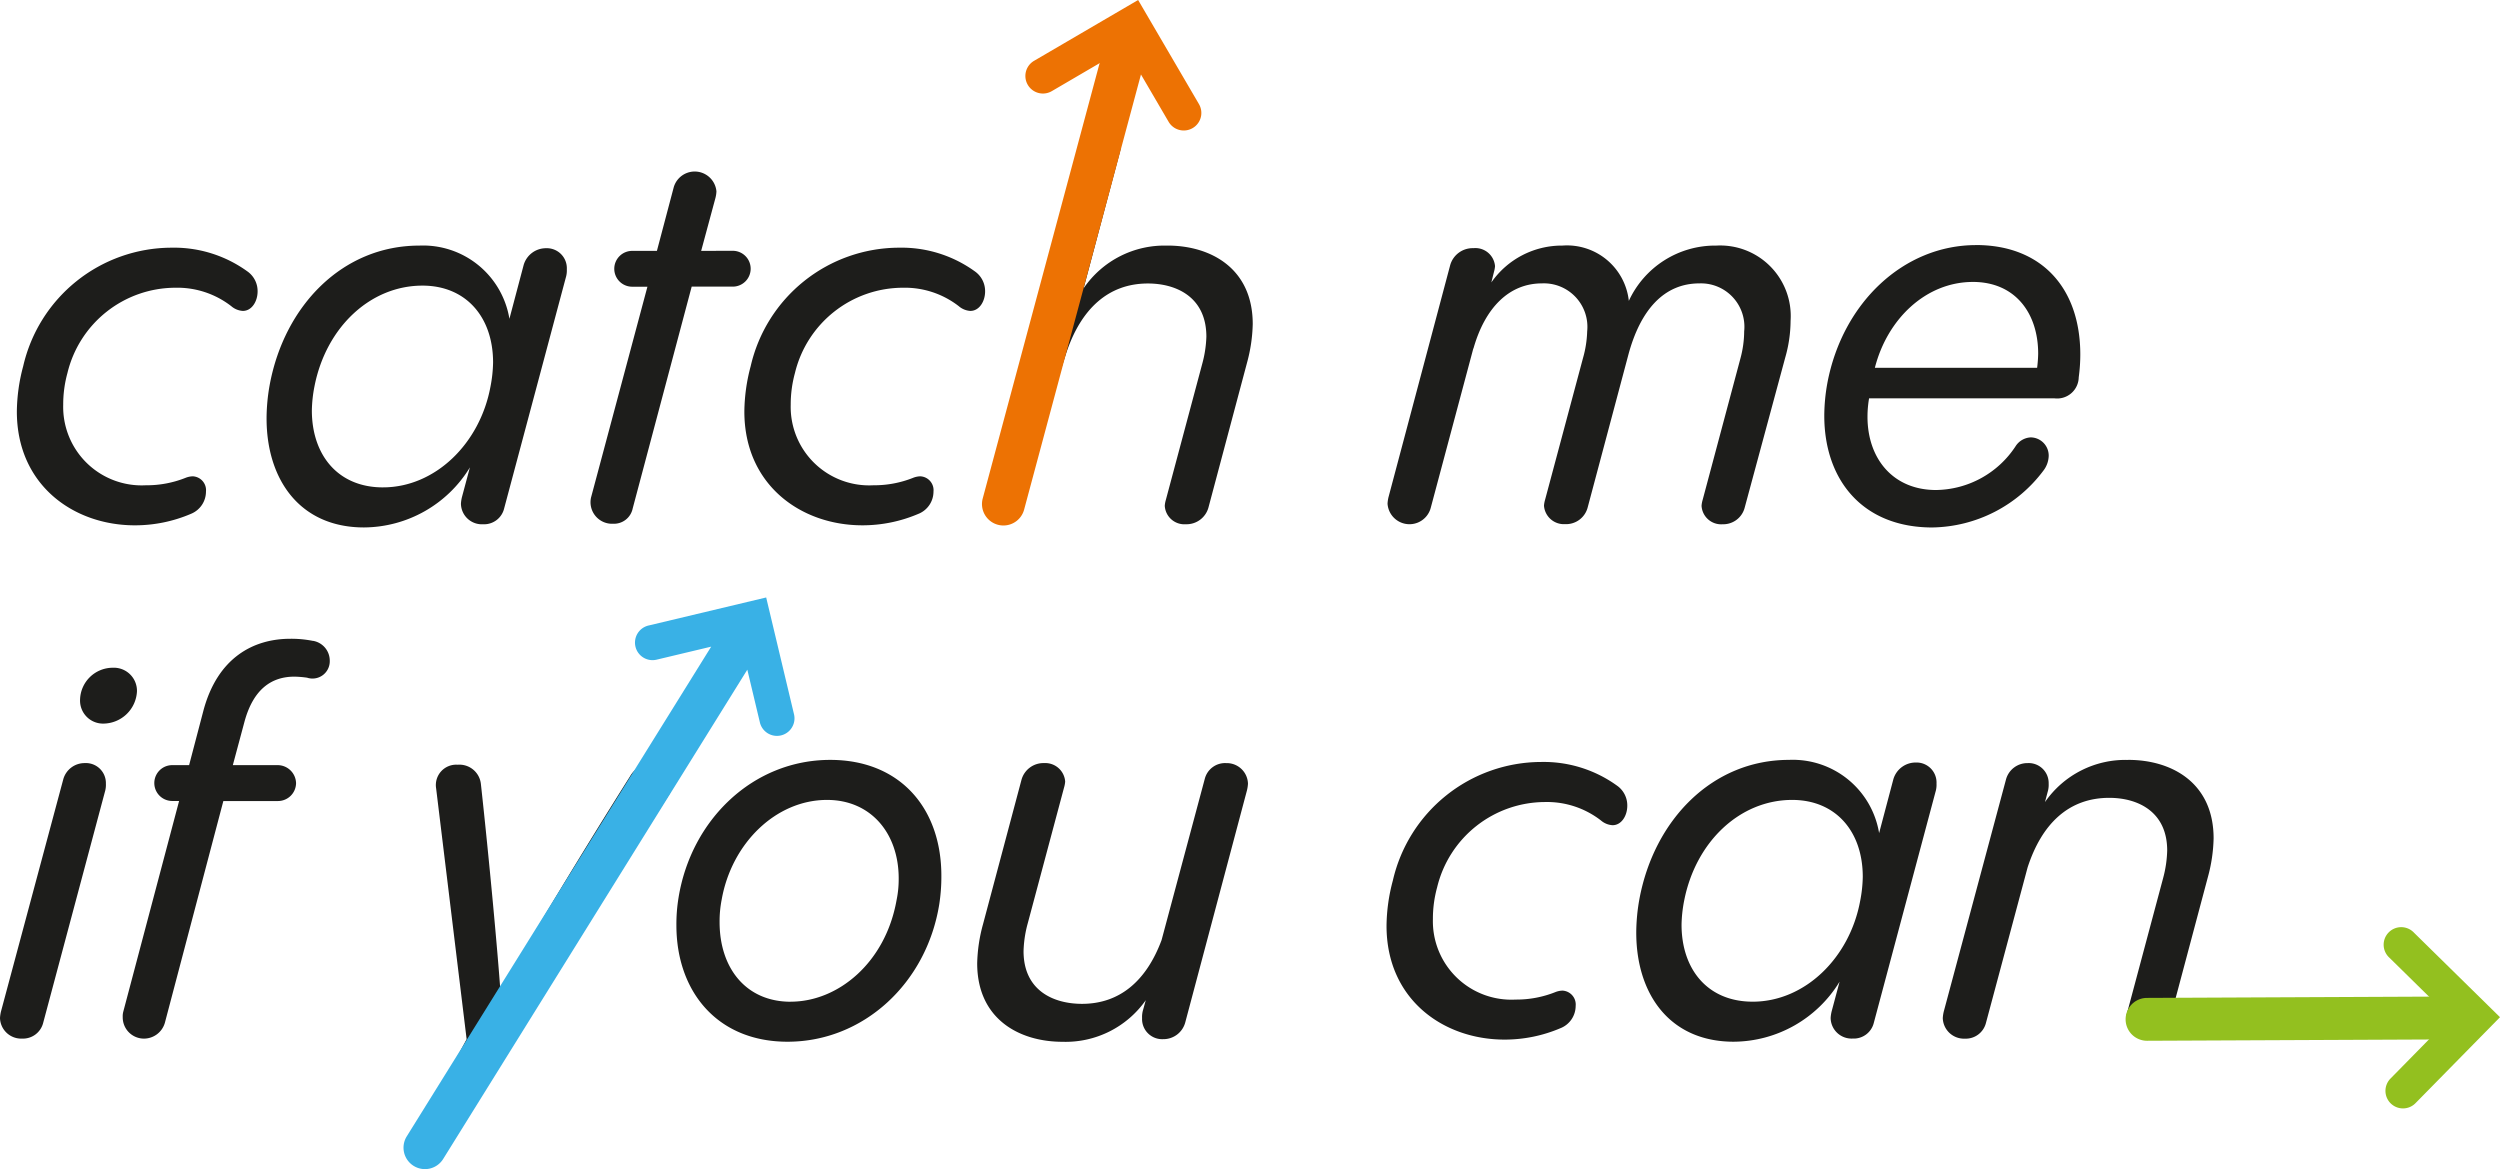
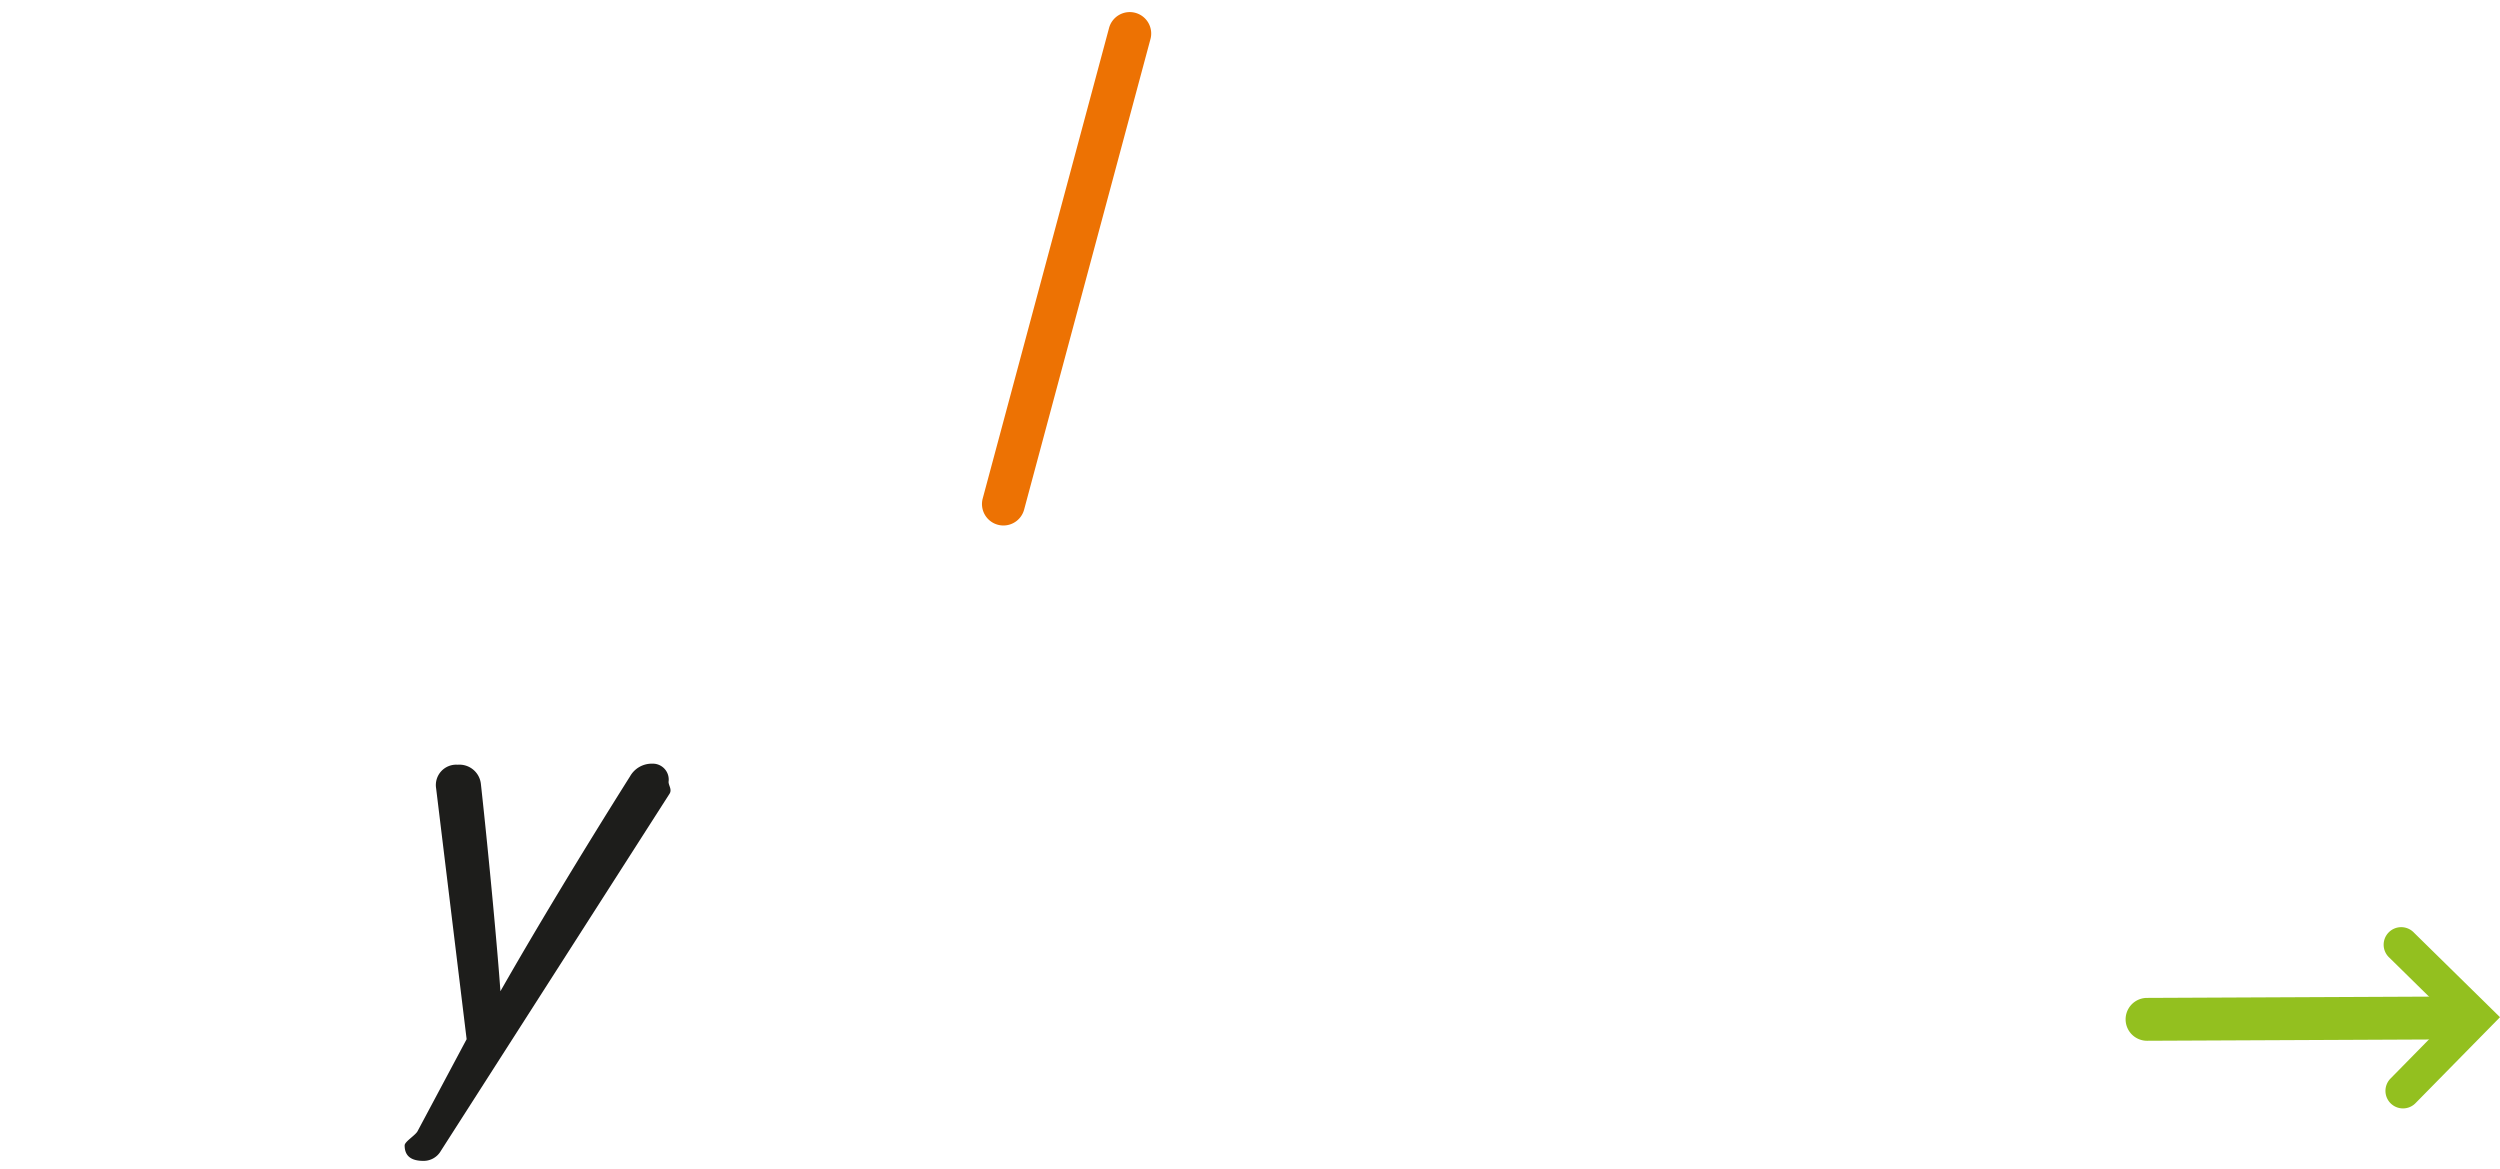
<svg xmlns="http://www.w3.org/2000/svg" id="Gruppe_57" data-name="Gruppe 57" width="183.191" height="85.669" viewBox="0 0 183.191 85.669">
  <defs>
    <clipPath id="clip-path">
      <rect id="Rechteck_34" data-name="Rechteck 34" width="183.191" height="85.669" fill="none" />
    </clipPath>
  </defs>
  <g id="Gruppe_57-2" data-name="Gruppe 57" clip-path="url(#clip-path)">
-     <path id="Pfad_1047" data-name="Pfad 1047" d="M155.949,87.119a7.162,7.162,0,0,0-6.1,3.088l.193-.733a1.806,1.806,0,0,0,.077-.617,1.464,1.464,0,0,0-1.544-1.506,1.62,1.62,0,0,0-1.583,1.2l-4.555,16.985a2.674,2.674,0,0,0-.077.5,1.554,1.554,0,0,0,1.621,1.506,1.527,1.527,0,0,0,1.544-1.158l3.05-11.388c1.042-3.2,3.011-5.1,5.983-5.1,2.085,0,4.246,1,4.246,3.861A8.513,8.513,0,0,1,158.5,95.8l-2.663,9.96c-.039.154.3.371.3.486,0,.85.433,1.289,1.165,1.289a1.609,1.609,0,0,0,1.66-1.235l2.818-10.577a11.63,11.63,0,0,0,.425-2.857c0-4.091-3.088-5.752-6.253-5.752m-27.523,17.718c-3.32,0-5.211-2.393-5.211-5.635a9.947,9.947,0,0,1,.193-1.776c.849-4.323,4.091-7.373,7.913-7.373,3.165,0,5.173,2.278,5.173,5.636a9.942,9.942,0,0,1-.193,1.776c-.772,4.169-4.053,7.373-7.875,7.373m11.967-17.525a1.7,1.7,0,0,0-1.66,1.235l-1.042,3.937a6.411,6.411,0,0,0-6.6-5.366c-5.636,0-9.882,4.4-10.963,10.191a14.025,14.025,0,0,0-.232,2.47c0,4.478,2.432,7.991,7.141,7.991a9.155,9.155,0,0,0,7.759-4.4l-.579,2.162a2.626,2.626,0,0,0-.077.5,1.532,1.532,0,0,0,1.621,1.506,1.512,1.512,0,0,0,1.544-1.158l4.516-16.908a1.806,1.806,0,0,0,.077-.617,1.467,1.467,0,0,0-1.505-1.544m-26.018,19.455a1.761,1.761,0,0,0,1.081-1.621,1.02,1.02,0,0,0-.965-1.119,1.52,1.52,0,0,0-.541.116,7.69,7.69,0,0,1-2.895.54,5.751,5.751,0,0,1-6.06-5.906,8.715,8.715,0,0,1,.309-2.316,8.156,8.156,0,0,1,7.913-6.253,6.445,6.445,0,0,1,4.092,1.351,1.428,1.428,0,0,0,.85.347c.656,0,1.08-.695,1.08-1.428a1.766,1.766,0,0,0-.695-1.429,9.178,9.178,0,0,0-5.636-1.776,11.178,11.178,0,0,0-10.847,8.685,13.174,13.174,0,0,0-.464,3.32c0,5.4,4.169,8.338,8.647,8.338a10.413,10.413,0,0,0,4.13-.85M89.825,87.35a1.534,1.534,0,0,0-1.544,1.158l-3.165,11.812c-1.12,3.011-3.088,4.671-5.829,4.671-2.084,0-4.285-.965-4.285-3.86a8.514,8.514,0,0,1,.309-2.046l2.663-9.959a1.989,1.989,0,0,0,.078-.425,1.461,1.461,0,0,0-1.544-1.351,1.667,1.667,0,0,0-1.66,1.235L72.03,99.163a11.63,11.63,0,0,0-.425,2.857c0,4.092,3.088,5.752,6.253,5.752a7.18,7.18,0,0,0,6.1-3.049l-.193.695a1.806,1.806,0,0,0-.077.617,1.473,1.473,0,0,0,1.544,1.544,1.654,1.654,0,0,0,1.621-1.235l4.517-16.985a2.686,2.686,0,0,0,.077-.5,1.551,1.551,0,0,0-1.621-1.506M57.94,104.837c-3.281,0-5.211-2.47-5.211-5.829a8.293,8.293,0,0,1,.154-1.66c.733-4.13,3.976-7.3,7.72-7.3,3.2,0,5.25,2.432,5.25,5.752a7.559,7.559,0,0,1-.154,1.583c-.811,4.593-4.285,7.45-7.759,7.45m-.232,2.934c5.559,0,10.191-4.285,11.118-10.075a13.312,13.312,0,0,0,.154-2.084c0-4.98-3.05-8.493-8.145-8.493-5.636,0-10.191,4.362-11.117,10.114a11.994,11.994,0,0,0-.154,2.007c0,4.825,2.972,8.531,8.145,8.531M22.929,78.395a8.045,8.045,0,0,0-1.66-.155c-2.663,0-5.327,1.351-6.37,5.289L13.857,87.5H12.584a1.313,1.313,0,0,0,0,2.625h.54L9.032,105.57a1.3,1.3,0,0,0-.039.386,1.556,1.556,0,0,0,1.544,1.583,1.6,1.6,0,0,0,1.544-1.158L16.366,90.13h4.015a1.327,1.327,0,0,0,1.313-1.313A1.353,1.353,0,0,0,20.381,87.5h-3.32l.849-3.165c.656-2.432,2.008-3.32,3.667-3.32a7.562,7.562,0,0,1,.927.077,1.266,1.266,0,0,0,1.66-1.235,1.473,1.473,0,0,0-1.235-1.467M.077,105.532a2.625,2.625,0,0,0-.077.5,1.554,1.554,0,0,0,1.621,1.506,1.528,1.528,0,0,0,1.544-1.158L7.682,89.473a1.806,1.806,0,0,0,.077-.617A1.464,1.464,0,0,0,6.215,87.35a1.619,1.619,0,0,0-1.582,1.2ZM7.6,84.455A2.485,2.485,0,0,0,10.036,82.1a1.693,1.693,0,0,0-1.776-1.737,2.4,2.4,0,0,0-2.394,2.355A1.684,1.684,0,0,0,7.6,84.455" transform="translate(0 -31.433)" fill="#1d1d1b" />
-     <path id="Pfad_1048" data-name="Pfad 1048" d="M145.392,26.756c3.127,0,4.787,2.316,4.787,5.25a9.406,9.406,0,0,1-.077,1.043h-11.89c.927-3.629,3.783-6.292,7.18-6.292m.232-2.7c-5.289,0-9.766,4.207-10.886,10.075a13.616,13.616,0,0,0-.232,2.432c0,4.671,2.779,8.184,7.914,8.184a10.361,10.361,0,0,0,8.145-4.169,1.851,1.851,0,0,0,.386-1.081,1.335,1.335,0,0,0-1.313-1.351,1.4,1.4,0,0,0-1.119.656,7.071,7.071,0,0,1-5.829,3.2c-3.126,0-5.018-2.278-5.018-5.366a7.981,7.981,0,0,1,.116-1.351h13.587a1.582,1.582,0,0,0,1.776-1.544,12.43,12.43,0,0,0,.115-1.66c0-4.941-2.895-8.029-7.643-8.029m-19.069.039a6.969,6.969,0,0,0-6.37,4.053,4.557,4.557,0,0,0-4.864-4.053,6.3,6.3,0,0,0-5.211,2.7l.193-.772a2.009,2.009,0,0,0,.077-.425,1.444,1.444,0,0,0-1.583-1.313,1.711,1.711,0,0,0-1.7,1.235l-4.516,16.985a2.637,2.637,0,0,0-.077.5,1.611,1.611,0,0,0,3.165.309l3.126-11.7v.039c.85-3.011,2.625-4.787,5.018-4.787a3.189,3.189,0,0,1,3.32,3.512,7.925,7.925,0,0,1-.309,1.969l-2.779,10.384a1.978,1.978,0,0,0-.077.425,1.461,1.461,0,0,0,1.544,1.351,1.637,1.637,0,0,0,1.66-1.235l2.973-11.156c.888-3.32,2.625-5.25,5.211-5.25a3.182,3.182,0,0,1,3.281,3.512,7.721,7.721,0,0,1-.27,1.969L125.59,42.737a1.978,1.978,0,0,0-.077.425,1.438,1.438,0,0,0,1.544,1.351,1.625,1.625,0,0,0,1.621-1.235l2.972-11a9.853,9.853,0,0,0,.386-2.663,5.171,5.171,0,0,0-5.481-5.52m-40.184,0a7.17,7.17,0,0,0-6.137,3.126l2.663-10a2.62,2.62,0,0,0,.077-.54,1.546,1.546,0,0,0-1.583-1.505c-.579,0-1.084.751-1.316,1.639l-6.953,25.81c-.039.193.034.252.034.407,0,.966.279,1.052,1.052,1.052.579,0,.887.074,1.119-.814l3.632-11.3c1.081-3.243,3.088-5.1,5.984-5.1,2.046,0,4.285.965,4.285,3.9a8.515,8.515,0,0,1-.309,2.007l-2.663,9.959a1.978,1.978,0,0,0-.077.425,1.438,1.438,0,0,0,1.544,1.351,1.667,1.667,0,0,0,1.66-1.235L92.2,32.7a11.63,11.63,0,0,0,.425-2.857c0-4.092-3.088-5.752-6.253-5.752M68.151,43.741a1.762,1.762,0,0,0,1.081-1.621A1.019,1.019,0,0,0,68.266,41a1.515,1.515,0,0,0-.54.115,7.679,7.679,0,0,1-2.895.541A5.751,5.751,0,0,1,58.77,35.75a8.689,8.689,0,0,1,.309-2.316,8.156,8.156,0,0,1,7.913-6.253,6.444,6.444,0,0,1,4.092,1.351,1.43,1.43,0,0,0,.849.348c.656,0,1.081-.7,1.081-1.429a1.766,1.766,0,0,0-.695-1.428,9.174,9.174,0,0,0-5.636-1.776,11.178,11.178,0,0,0-10.847,8.685,13.2,13.2,0,0,0-.463,3.32c0,5.4,4.169,8.338,8.647,8.338a10.413,10.413,0,0,0,4.13-.85M52.208,24.479l1.042-3.86a2.284,2.284,0,0,0,.077-.5,1.6,1.6,0,0,0-3.127-.309l-1.235,4.671H47.19a1.313,1.313,0,1,0,0,2.625h1.08L44.14,42.545a1.579,1.579,0,0,0,1.621,1.93,1.4,1.4,0,0,0,1.429-1.119L51.513,27.1h2.973a1.313,1.313,0,1,0,0-2.625ZM28.892,41.811c-3.32,0-5.211-2.394-5.211-5.636a9.941,9.941,0,0,1,.193-1.776c.849-4.324,4.091-7.373,7.913-7.373,3.165,0,5.173,2.278,5.173,5.635a9.99,9.99,0,0,1-.193,1.776c-.772,4.169-4.053,7.373-7.875,7.373M40.859,24.286a1.7,1.7,0,0,0-1.66,1.235l-1.042,3.938a6.411,6.411,0,0,0-6.6-5.366c-5.636,0-9.882,4.4-10.963,10.191a14.031,14.031,0,0,0-.232,2.471c0,4.478,2.432,7.991,7.141,7.991a9.153,9.153,0,0,0,7.759-4.4l-.579,2.161a2.643,2.643,0,0,0-.078.5,1.533,1.533,0,0,0,1.622,1.506,1.513,1.513,0,0,0,1.544-1.158l4.516-16.908a1.808,1.808,0,0,0,.077-.618,1.467,1.467,0,0,0-1.505-1.544M14.841,43.741a1.762,1.762,0,0,0,1.081-1.621A1.019,1.019,0,0,0,14.957,41a1.515,1.515,0,0,0-.541.115,7.679,7.679,0,0,1-2.895.541A5.751,5.751,0,0,1,5.461,35.75a8.689,8.689,0,0,1,.309-2.316,8.156,8.156,0,0,1,7.913-6.253,6.444,6.444,0,0,1,4.092,1.351,1.43,1.43,0,0,0,.849.348c.656,0,1.081-.7,1.081-1.429a1.764,1.764,0,0,0-.695-1.428,9.174,9.174,0,0,0-5.636-1.776A11.177,11.177,0,0,0,2.528,32.933a13.17,13.17,0,0,0-.464,3.32c0,5.4,4.169,8.338,8.647,8.338a10.413,10.413,0,0,0,4.13-.85" transform="translate(-0.829 -6.097)" fill="#1d1d1b" />
    <path id="Pfad_1049" data-name="Pfad 1049" d="M121.852,39.124a1.551,1.551,0,0,1-.409-.054,1.57,1.57,0,0,1-1.11-1.924L129.582,2.7a1.571,1.571,0,1,1,3.034.814L123.367,37.96a1.57,1.57,0,0,1-1.515,1.164" transform="translate(-48.323 -0.618)" fill="#ed7203" />
-     <path id="Pfad_1050" data-name="Pfad 1050" d="M137.2,9.562a1.285,1.285,0,0,1-1.112-.637l-3.159-5.406-5.4,3.159a1.286,1.286,0,0,1-1.3-2.221L133.854,0l4.456,7.626A1.286,1.286,0,0,1,137.2,9.562" transform="translate(-50.456 0)" fill="#ed7203" />
    <path id="Pfad_1051" data-name="Pfad 1051" d="M261.932,125.3a1.57,1.57,0,0,1-.007-3.141l23.294-.106h.007a1.57,1.57,0,0,1,.007,3.141l-23.293.106Z" transform="translate(-104.601 -49.036)" fill="#93c01f" />
    <path id="Pfad_1052" data-name="Pfad 1052" d="M293.406,126.871a1.286,1.286,0,0,1-.917-2.188l4.388-4.465-4.465-4.388a1.286,1.286,0,1,1,1.8-1.834l6.3,6.19-6.191,6.3a1.28,1.28,0,0,1-.917.385" transform="translate(-117.322 -45.65)" fill="#93c01f" />
    <path id="Pfad_1053" data-name="Pfad 1053" d="M66.085,94.465c-3.551,5.636-7.064,11.465-9.5,15.749-.193-2.779-.811-9.535-1.429-15.17a1.583,1.583,0,0,0-1.7-1.429,1.493,1.493,0,0,0-1.582,1.737l2.235,18.375-3.609,6.766c-.193.309-.933.747-.933,1.017,0,.85.569,1.134,1.38,1.134a1.457,1.457,0,0,0,1.274-.733L68.98,95.738c.193-.309-.074-.6-.074-.869a1.166,1.166,0,0,0-1.2-1.331,1.823,1.823,0,0,0-1.621.927" transform="translate(-19.916 -37.579)" fill="#1d1d1b" />
-     <path id="Pfad_1054" data-name="Pfad 1054" d="M50.171,114.835a1.57,1.57,0,0,0,2.161-.51L74.618,78.473l.929,3.9a1.286,1.286,0,0,0,2.5-.6L76,73.181,67.408,75.23a1.286,1.286,0,1,0,.6,2.5l3.963-.945L49.66,112.673a1.57,1.57,0,0,0,.51,2.161" transform="translate(-19.857 -29.401)" fill="#39b1e6" />
  </g>
</svg>